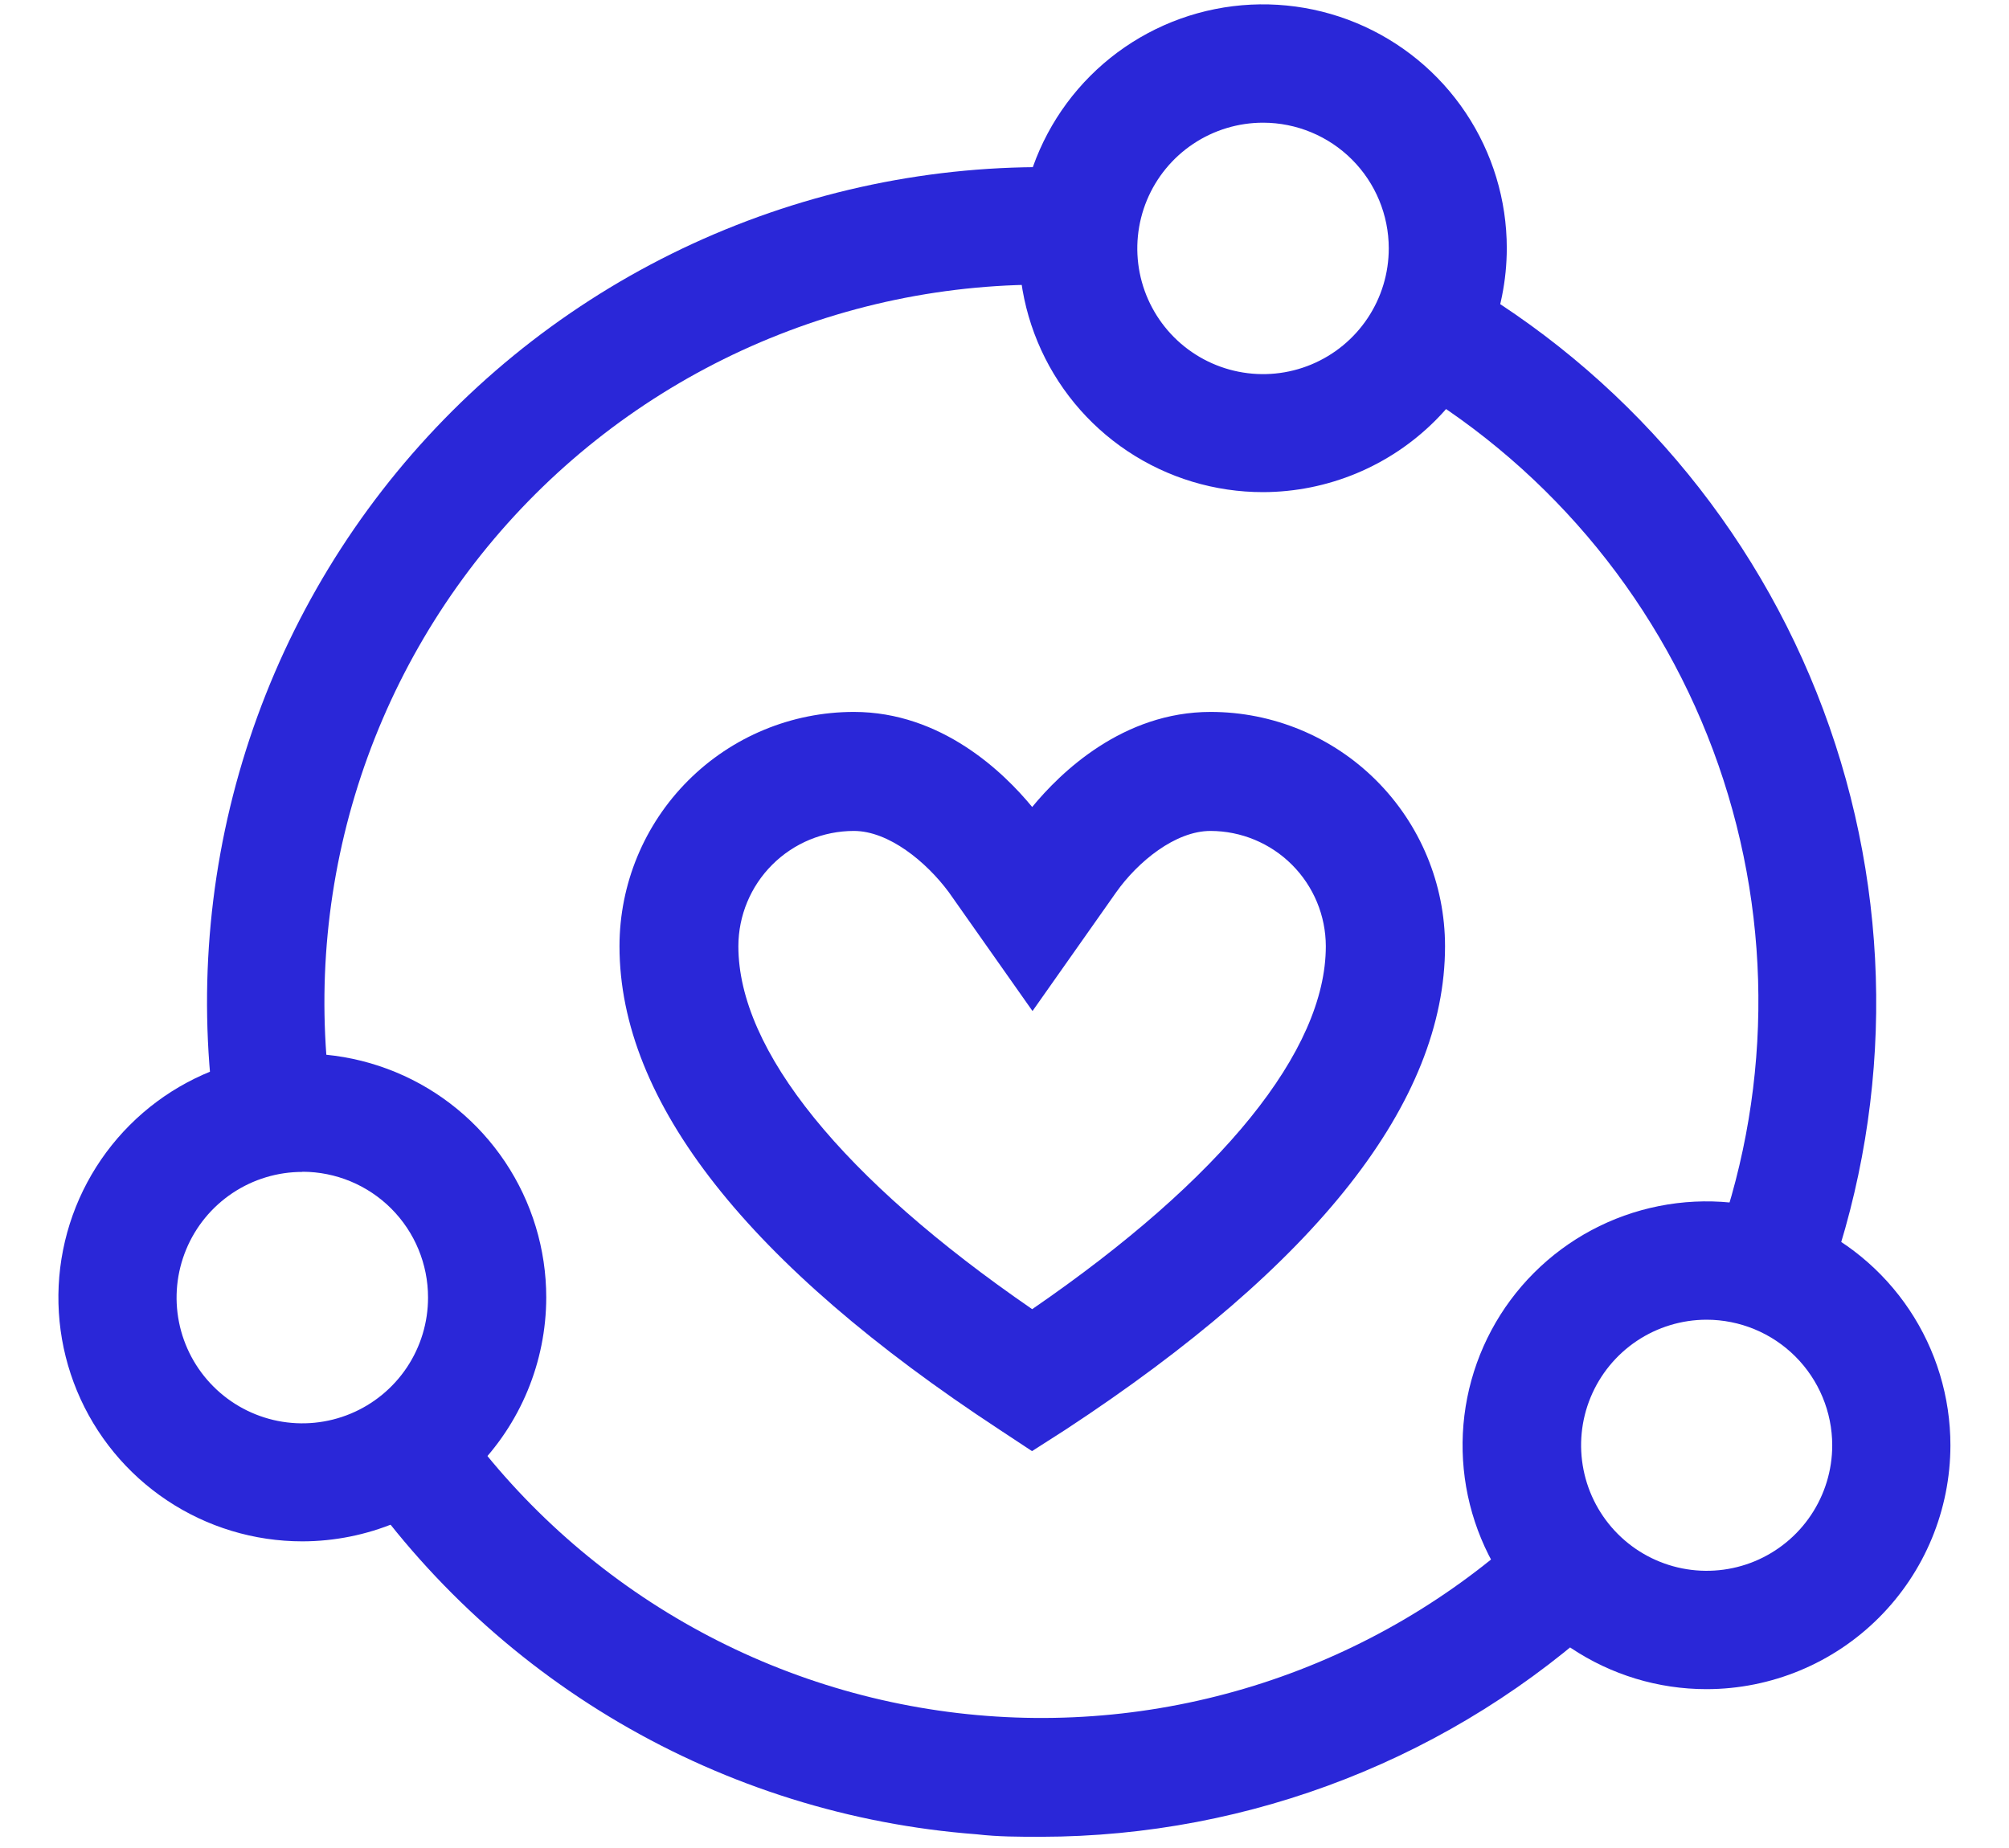
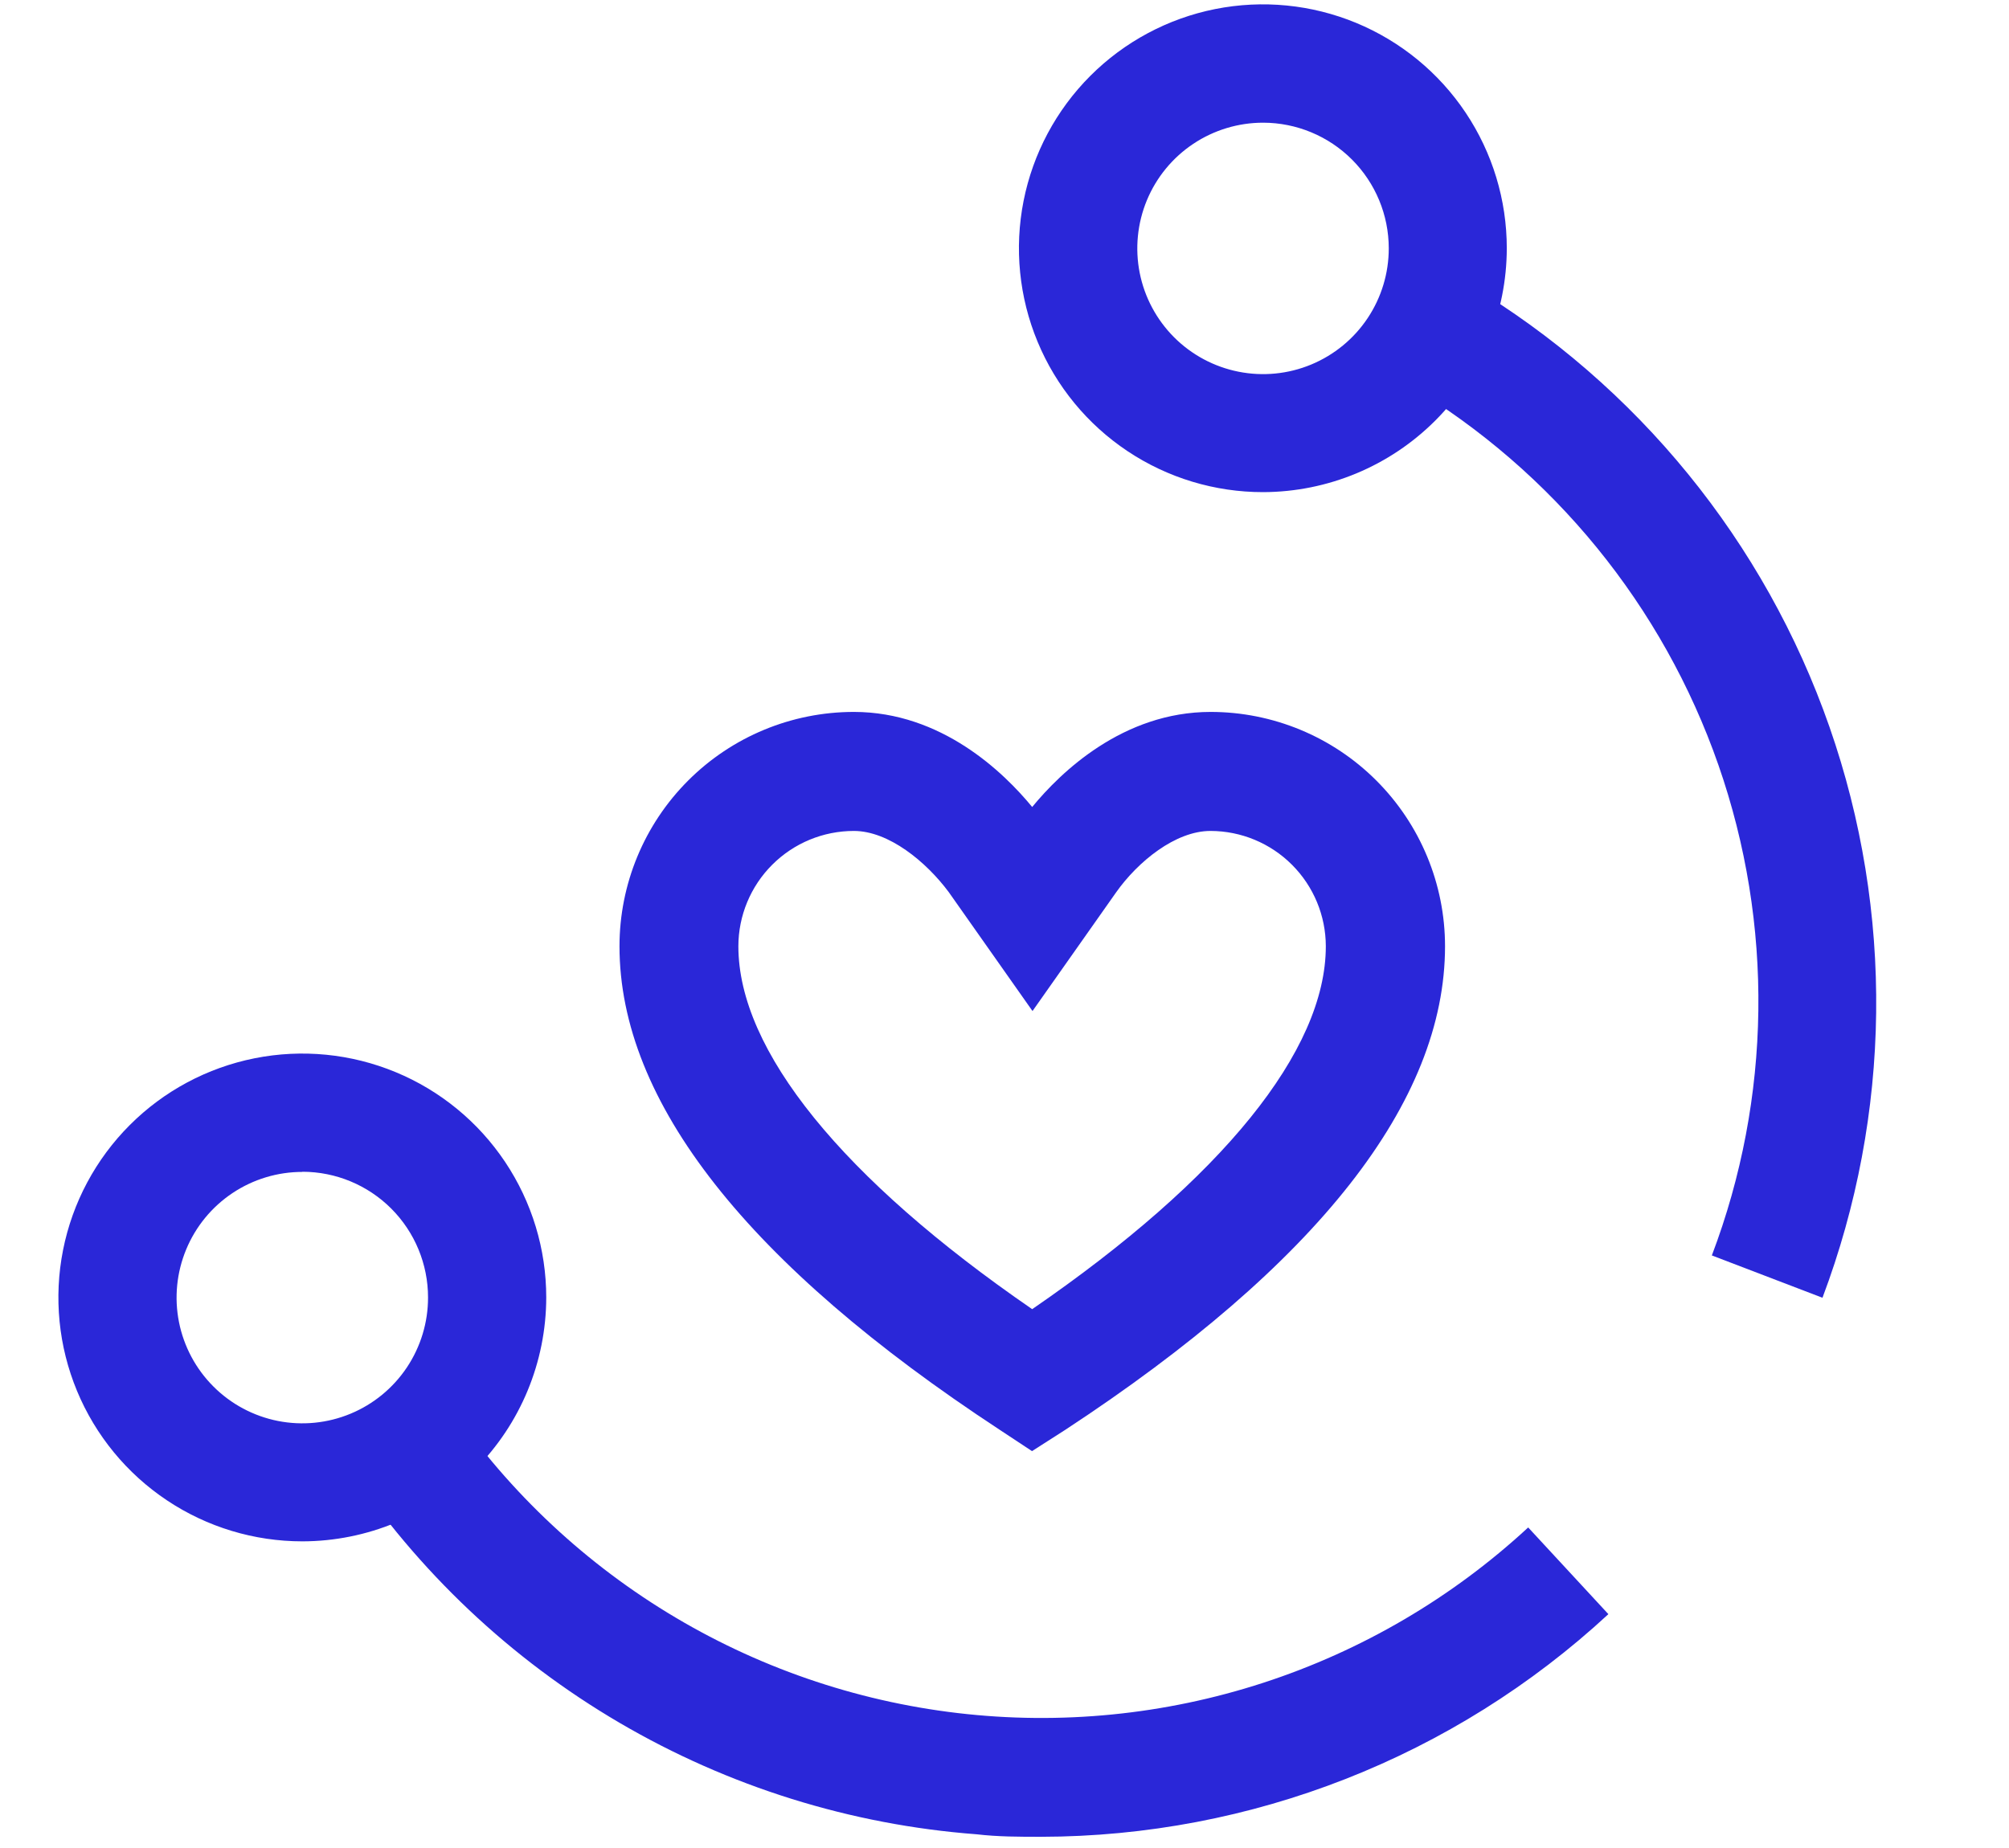
<svg xmlns="http://www.w3.org/2000/svg" width="100" height="92" viewBox="0 0 100 92" fill="none">
  <g clip-path="url(#clip0_1_6935)">
    <path d="M51.809 91.442C50.75 91.442 49.675 91.442 48.609 91.317C42.341 90.843 36.264 88.945 30.84 85.768C25.416 82.591 20.788 78.218 17.309 72.983L22.192 69.7C25.061 73.983 28.824 77.594 33.222 80.284C37.62 82.974 42.548 84.679 47.669 85.282C52.789 85.885 57.978 85.371 62.881 83.775C67.783 82.18 72.282 79.542 76.067 76.042L80.059 80.358C72.37 87.472 62.284 91.43 51.809 91.442Z" fill="#2A27D8" />
    <path d="M90.718 64.608L85.209 62.5C88.182 54.654 88.298 46.012 85.537 38.088C82.776 30.165 77.314 23.467 70.109 19.167L73.126 14.167C81.502 19.181 87.851 26.977 91.066 36.194C94.281 45.411 94.158 55.465 90.718 64.6V64.608Z" fill="#2A27D8" />
-     <path d="M10.832 56.484C9.834 50.277 10.257 43.925 12.069 37.905C13.881 31.886 17.034 26.355 21.292 21.731C25.55 17.106 30.802 13.507 36.652 11.206C42.502 8.904 48.797 7.959 55.065 8.442L54.607 14.275C49.222 13.862 43.813 14.675 38.788 16.653C33.763 18.631 29.251 21.723 25.593 25.695C21.935 29.668 19.225 34.419 17.667 39.59C16.109 44.761 15.743 50.218 16.598 55.55L10.832 56.484Z" fill="#2A27D8" />
-     <path d="M84.942 84.092C82.541 84.092 80.194 83.38 78.197 82.045C76.2 80.711 74.644 78.815 73.725 76.596C72.806 74.378 72.566 71.937 73.034 69.581C73.503 67.226 74.659 65.063 76.357 63.365C78.055 61.666 80.219 60.51 82.574 60.042C84.929 59.573 87.37 59.814 89.589 60.733C91.808 61.652 93.704 63.208 95.038 65.204C96.372 67.201 97.084 69.549 97.084 71.95C97.082 75.169 95.802 78.257 93.525 80.533C91.249 82.81 88.162 84.09 84.942 84.092ZM84.942 65.7C83.707 65.702 82.499 66.07 81.472 66.757C80.446 67.445 79.646 68.422 79.174 69.564C78.702 70.706 78.58 71.963 78.822 73.174C79.064 74.386 79.66 75.499 80.534 76.372C81.409 77.246 82.522 77.84 83.734 78.081C84.947 78.321 86.203 78.197 87.344 77.724C88.486 77.25 89.462 76.449 90.148 75.421C90.834 74.394 91.201 73.186 91.201 71.95C91.199 70.292 90.538 68.702 89.365 67.53C88.191 66.358 86.601 65.7 84.942 65.7Z" fill="#2A27D8" />
    <path d="M15.056 76.734C12.655 76.735 10.306 76.025 8.308 74.691C6.311 73.358 4.753 71.463 3.833 69.244C2.913 67.026 2.671 64.584 3.139 62.228C3.606 59.873 4.762 57.708 6.46 56.009C8.157 54.31 10.321 53.153 12.676 52.684C15.032 52.215 17.473 52.455 19.692 53.374C21.912 54.292 23.808 55.849 25.143 57.846C26.477 59.842 27.19 62.19 27.19 64.592C27.185 67.809 25.906 70.894 23.631 73.169C21.357 75.445 18.274 76.727 15.056 76.734ZM15.056 58.342C13.818 58.34 12.607 58.706 11.576 59.393C10.546 60.08 9.742 61.057 9.268 62.201C8.793 63.345 8.668 64.604 8.909 65.819C9.151 67.034 9.747 68.15 10.623 69.025C11.498 69.901 12.614 70.498 13.829 70.739C15.044 70.98 16.303 70.855 17.447 70.38C18.591 69.906 19.568 69.102 20.255 68.072C20.942 67.041 21.308 65.83 21.306 64.592C21.306 62.934 20.648 61.343 19.476 60.169C18.304 58.996 16.715 58.336 15.056 58.334V58.342Z" fill="#2A27D8" />
    <path d="M62.877 24.5C60.475 24.503 58.126 23.794 56.127 22.462C54.128 21.13 52.569 19.235 51.648 17.016C50.726 14.798 50.483 12.356 50.95 10C51.417 7.644 52.572 5.479 54.269 3.779C55.967 2.079 58.13 0.921 60.486 0.451C62.841 -0.019 65.283 0.221 67.503 1.139C69.722 2.058 71.62 3.614 72.955 5.611C74.29 7.608 75.002 9.956 75.002 12.358C74.998 15.574 73.719 18.658 71.447 20.933C69.174 23.209 66.093 24.491 62.877 24.5ZM62.877 6.108C61.639 6.107 60.428 6.473 59.397 7.16C58.367 7.847 57.563 8.824 57.088 9.968C56.614 11.112 56.489 12.371 56.73 13.586C56.971 14.8 57.568 15.916 58.443 16.792C59.319 17.668 60.435 18.264 61.65 18.505C62.865 18.747 64.124 18.622 65.268 18.147C66.412 17.672 67.389 16.869 68.076 15.838C68.763 14.808 69.129 13.597 69.127 12.358C69.125 10.701 68.466 9.113 67.294 7.941C66.122 6.77 64.534 6.111 62.877 6.108Z" fill="#2A27D8" />
    <path d="M51.369 72.242L49.753 71.175C37.219 62.95 30.836 54.85 30.836 47.108C30.836 44.014 32.065 41.047 34.253 38.859C36.441 36.671 39.408 35.442 42.503 35.442C46.861 35.442 49.961 38.45 51.378 40.175C52.794 38.45 55.894 35.442 60.261 35.442C63.355 35.442 66.323 36.671 68.51 38.859C70.698 41.047 71.928 44.014 71.928 47.108C71.928 54.85 65.578 62.942 53.036 71.175L51.369 72.242ZM42.503 41.367C40.979 41.367 39.518 41.971 38.44 43.048C37.362 44.124 36.755 45.585 36.753 47.108C36.753 52.292 41.928 58.675 51.378 65.175C60.836 58.675 65.994 52.3 65.994 47.108C65.992 45.586 65.386 44.127 64.31 43.051C63.234 41.974 61.775 41.369 60.253 41.367C58.503 41.367 56.636 42.9 55.561 44.417L51.394 50.333L47.228 44.417C46.103 42.9 44.236 41.367 42.503 41.367Z" fill="#2A27D8" />
  </g>
  <defs>
    <clipPath id="clip0_1_6935">
      <rect width="100" height="91.667" fill="white" />
    </clipPath>
  </defs>
</svg>